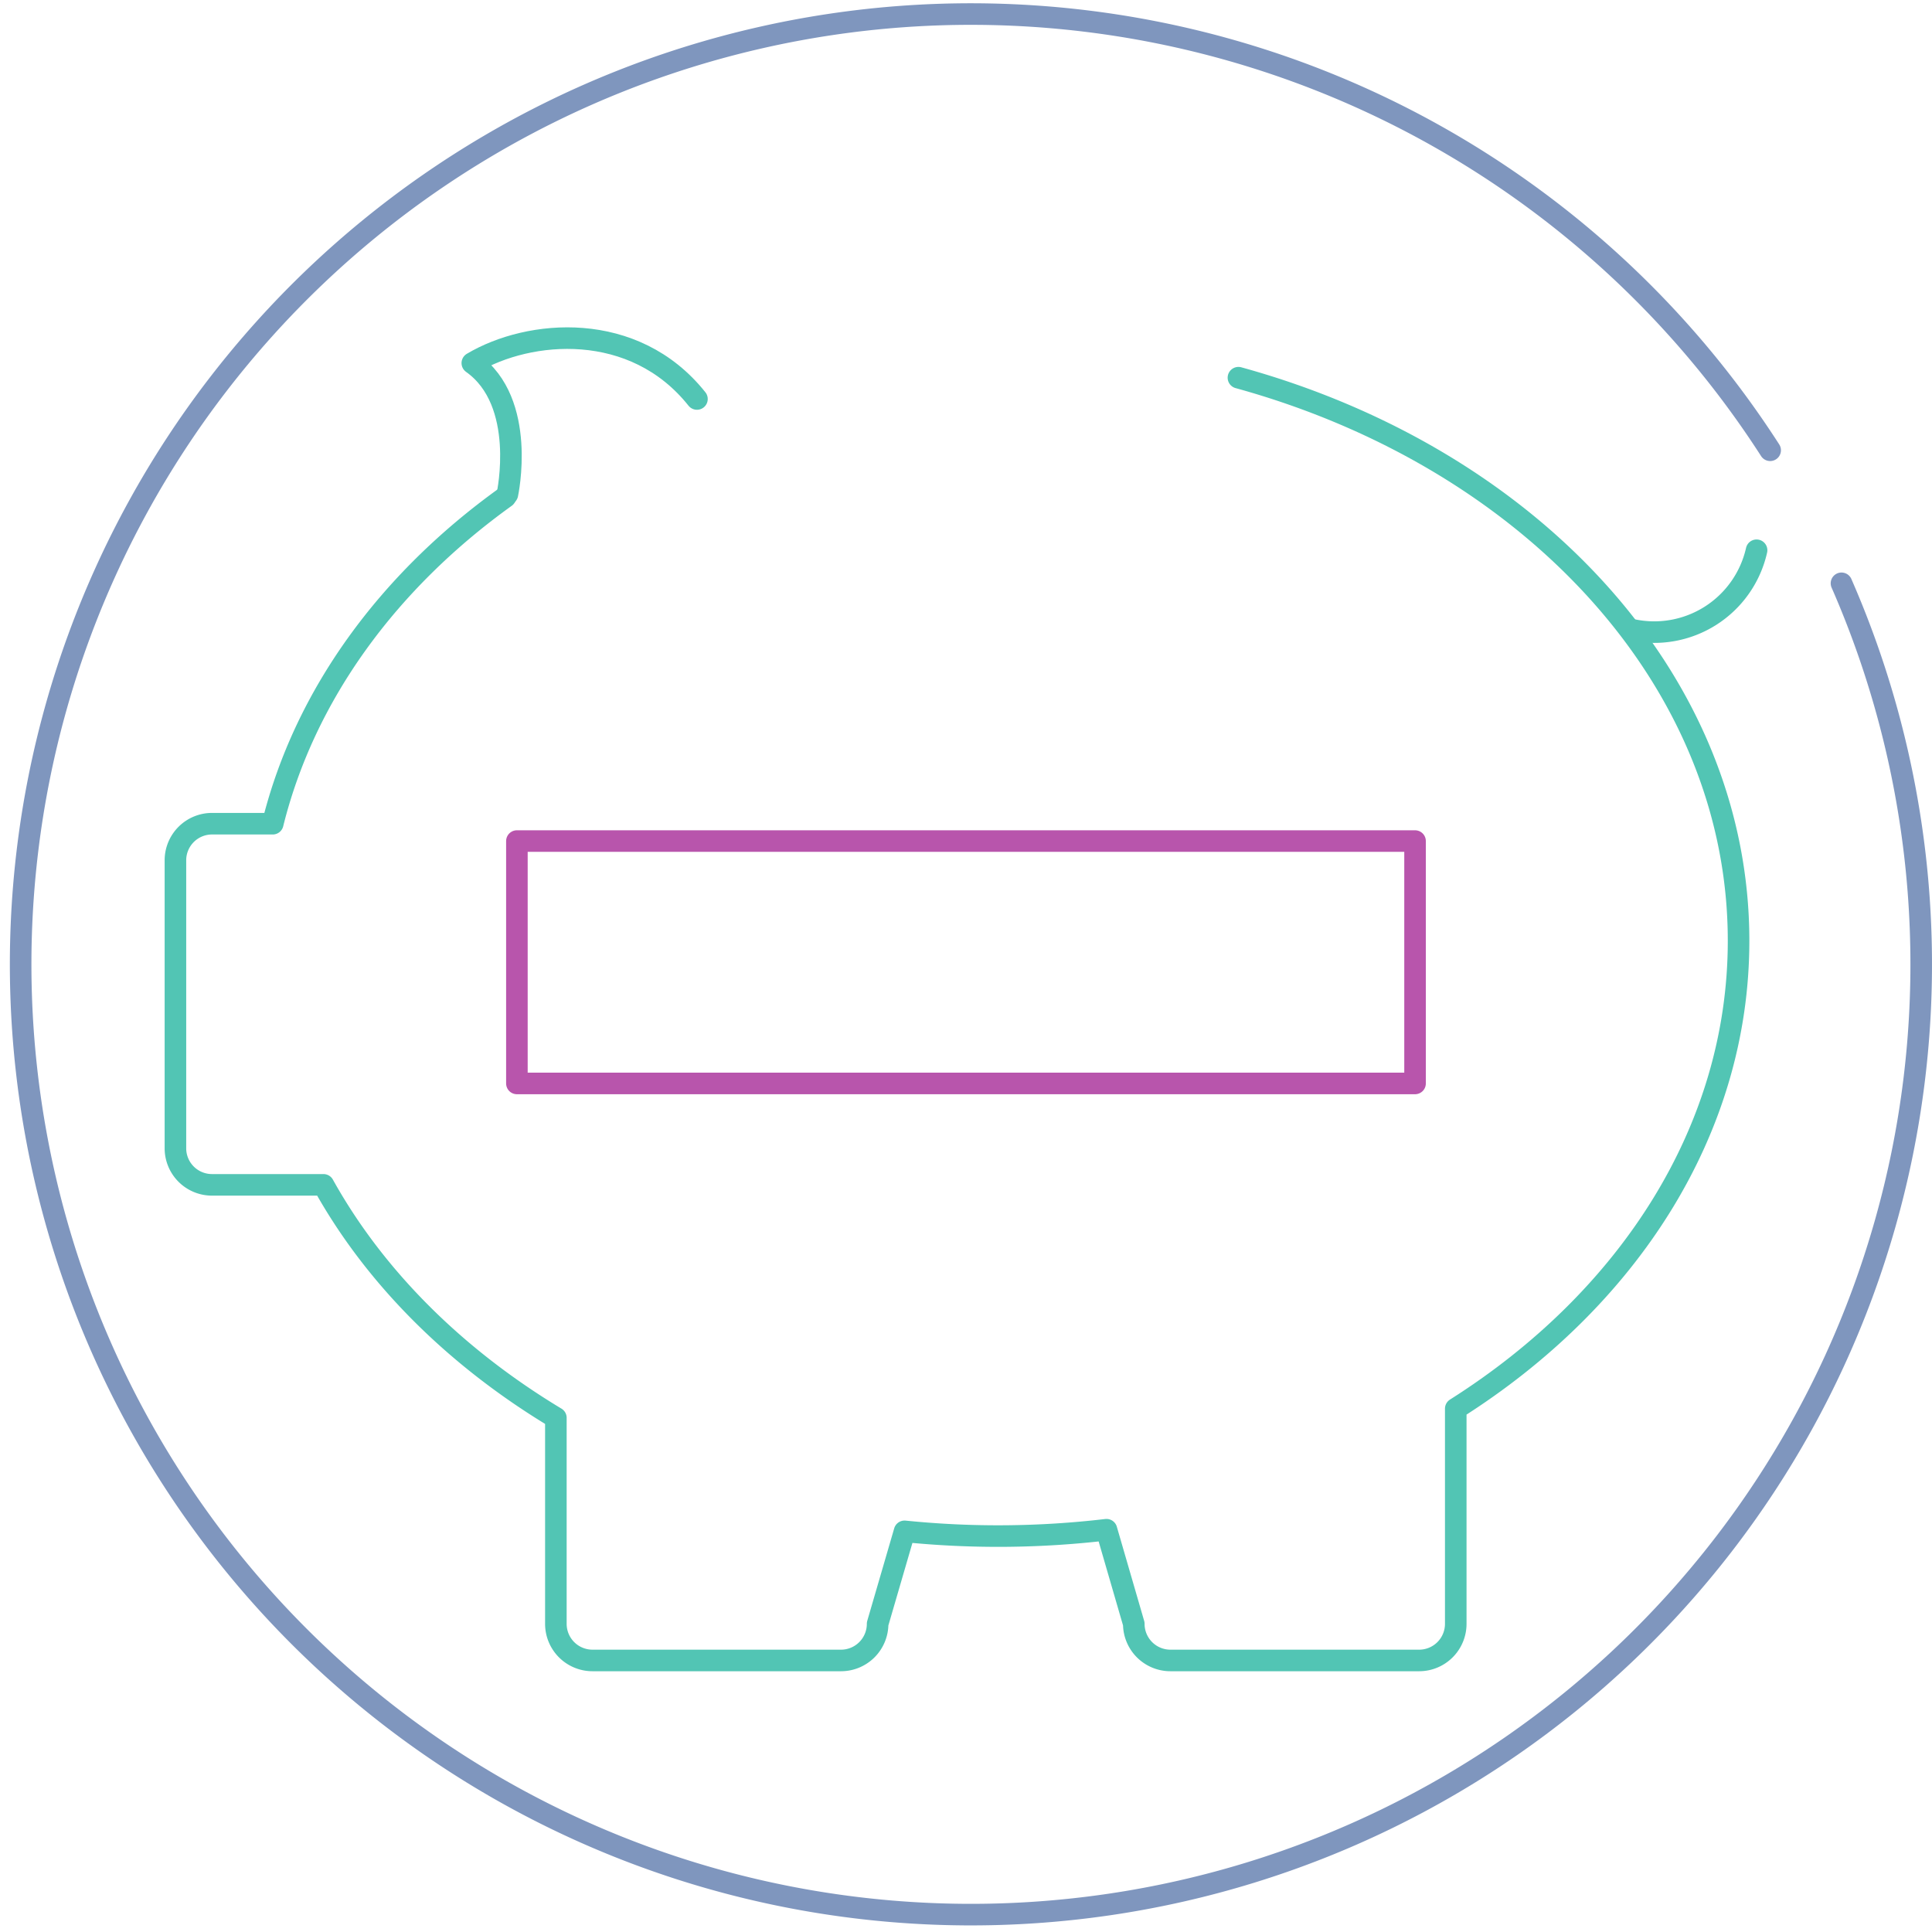
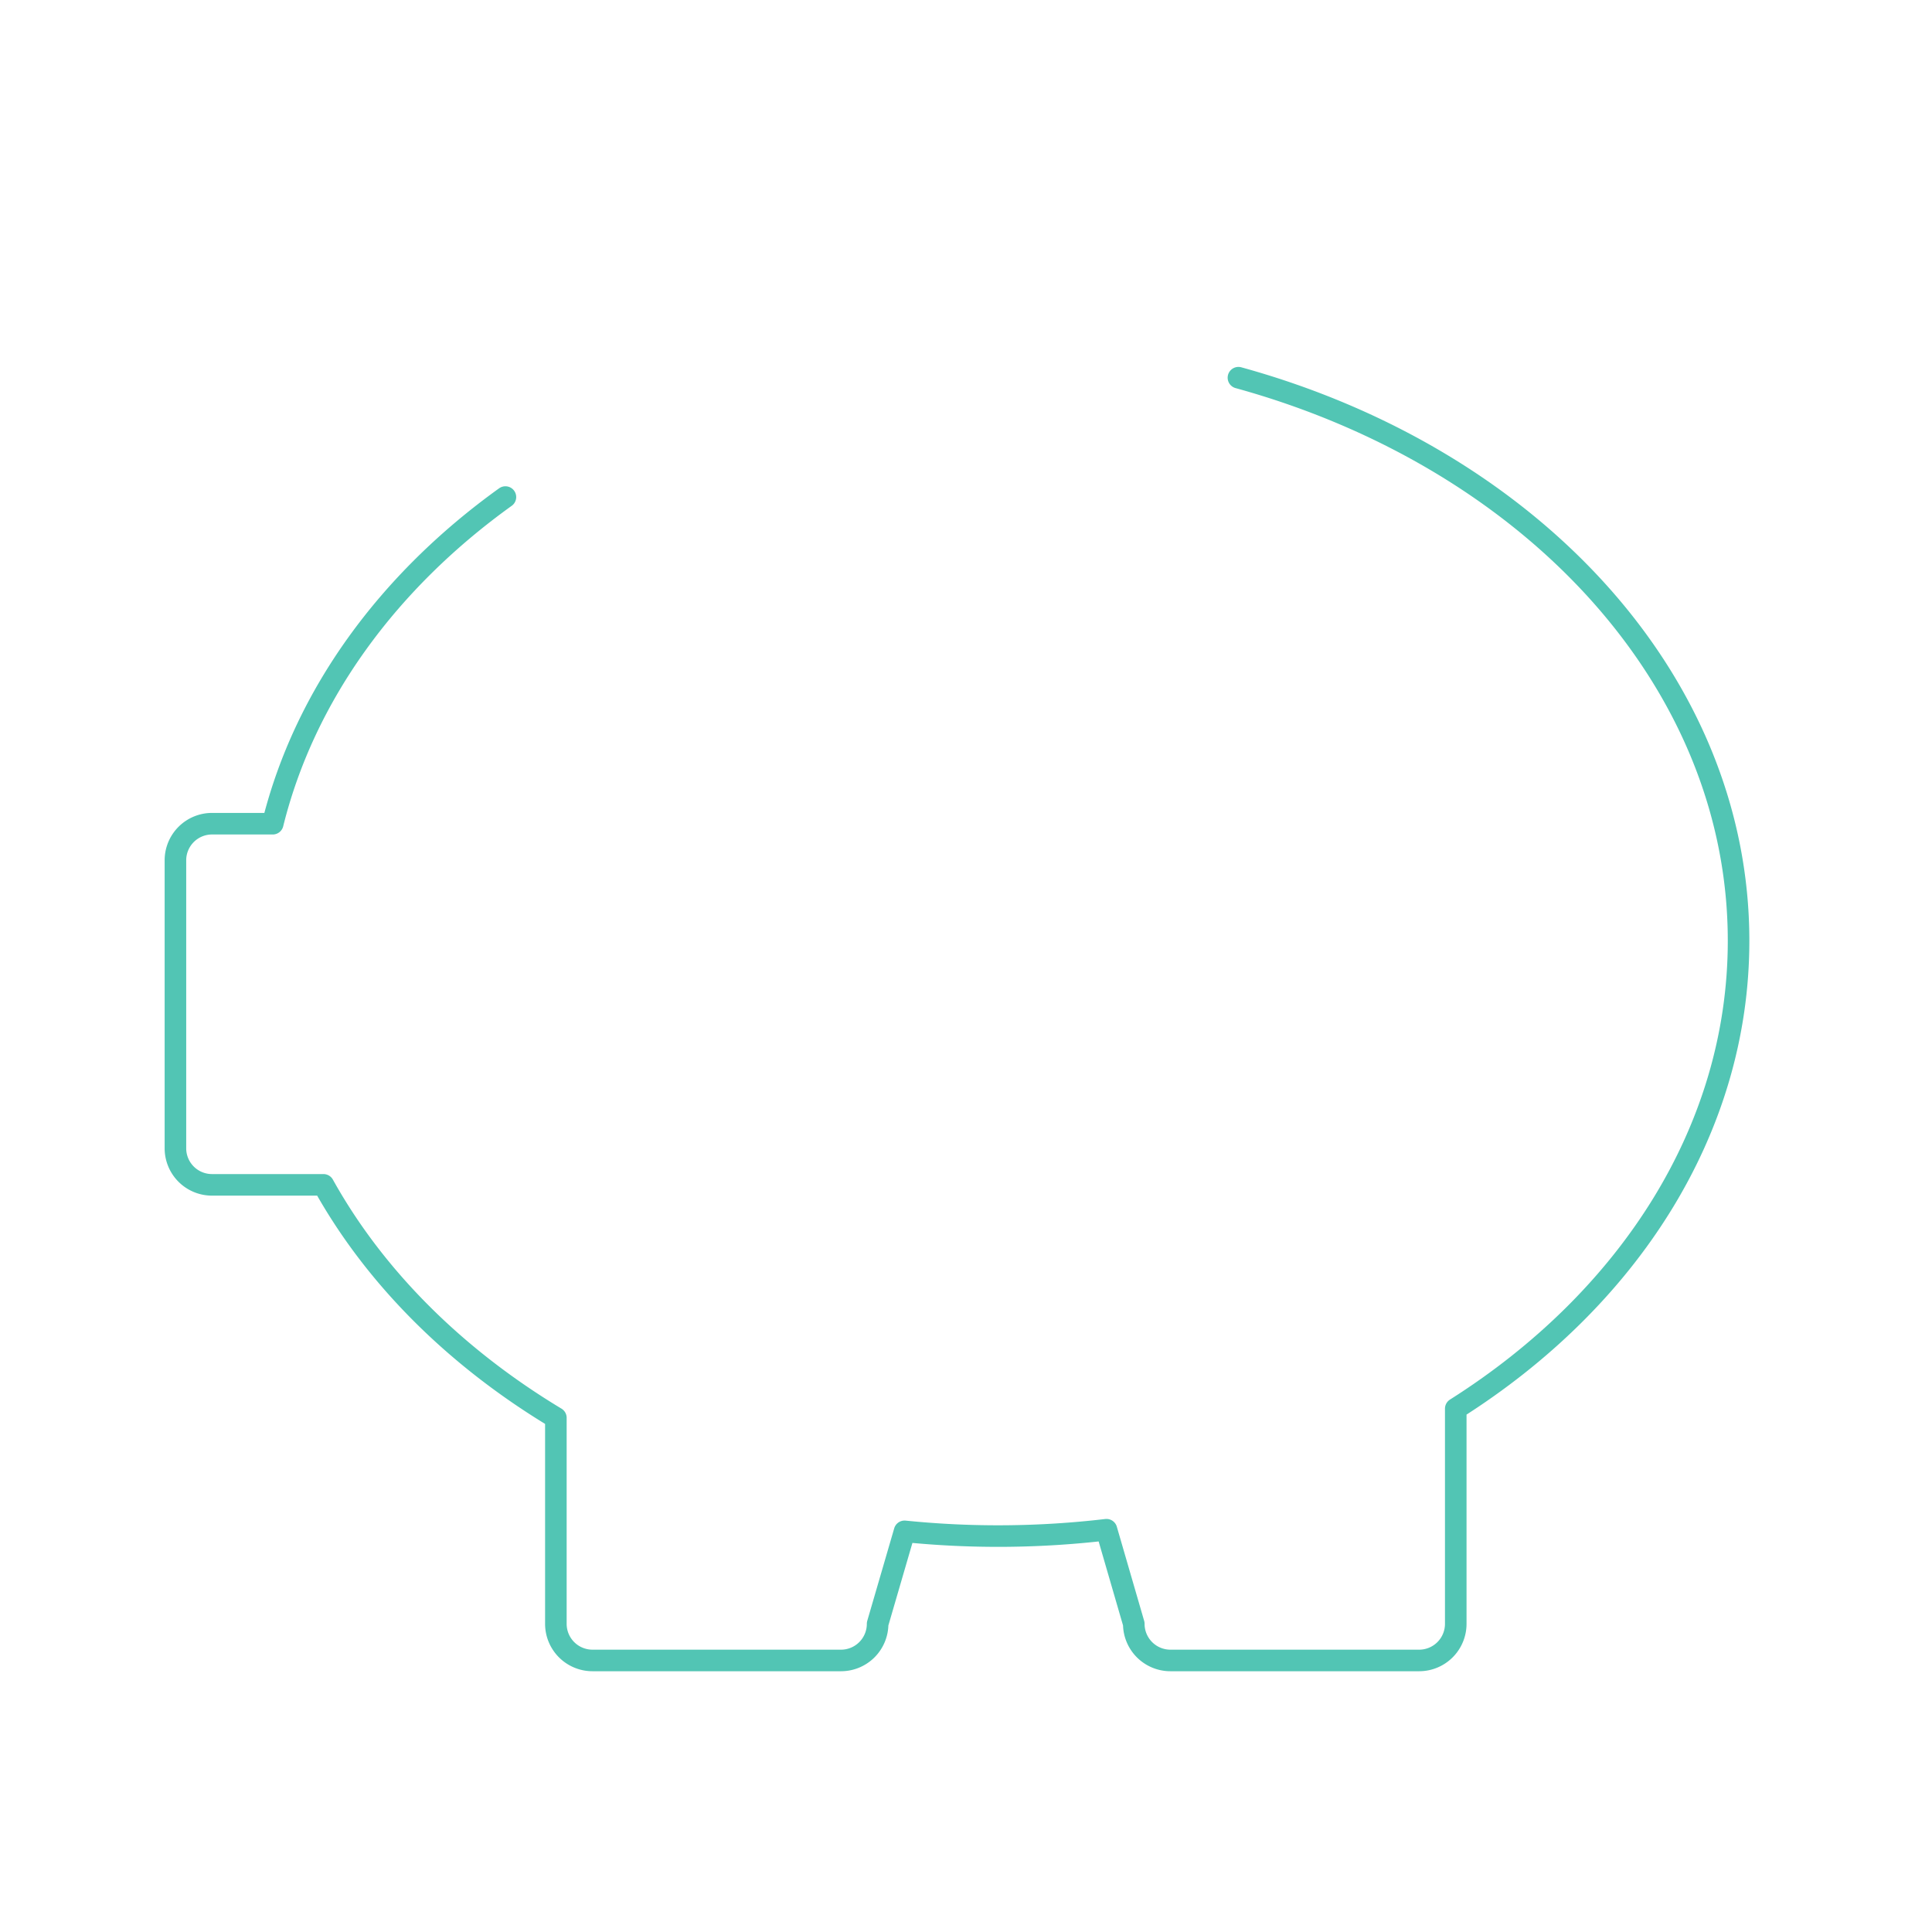
<svg xmlns="http://www.w3.org/2000/svg" viewBox="0 0 358.37 358.37">
  <defs>
    <style>.cls-1,.cls-2,.cls-3{fill:none;stroke-linecap:round;stroke-width:4px;}.cls-1{stroke:#7f96be;stroke-miterlimit:10;}.cls-2{stroke:#52c5b4;}.cls-2,.cls-3{stroke-linejoin:round;}.cls-3{stroke:#b855ac;}</style>
  </defs>
  <title>Asset 3</title>
  <g id="Layer_2" data-name="Layer 2">
    <g id="Layer_1-2" data-name="Layer 1">
-       <path class="cls-1" d="M328.35,83.52a176.27,176.27,0,1,0,13.23,24.68" />
      <path class="cls-2" d="M93.75,92.2C72,107.82,56.51,128.91,50.59,152.79H39.33a6.79,6.79,0,0,0-6.79,6.79V213a6.78,6.78,0,0,0,6.79,6.78H60C69.58,237,84.53,251.81,103.11,263v38.19A6.79,6.79,0,0,0,109.9,308H156a6.79,6.79,0,0,0,6.79-6.79l5-17.16a171.64,171.64,0,0,0,37.45-.3l5.07,17.46a6.79,6.79,0,0,0,6.79,6.79h46.14a6.79,6.79,0,0,0,6.79-6.79V261.3c31.94-20.21,52.46-51.58,52.46-86.79,0-48.44-38.8-89.58-92.77-104.45" />
-       <path class="cls-2" d="M94.12,91.68s3.71-17.09-6.51-24.33c10.55-6.27,30-8,41.67,6.66" />
-       <path class="cls-2" d="M325.83,102.07a19.46,19.46,0,0,1-23.25,14.71" />
-       <rect class="cls-3" x="95.88" y="156.01" width="166.6" height="44.96" />
    </g>
  </g>
</svg>